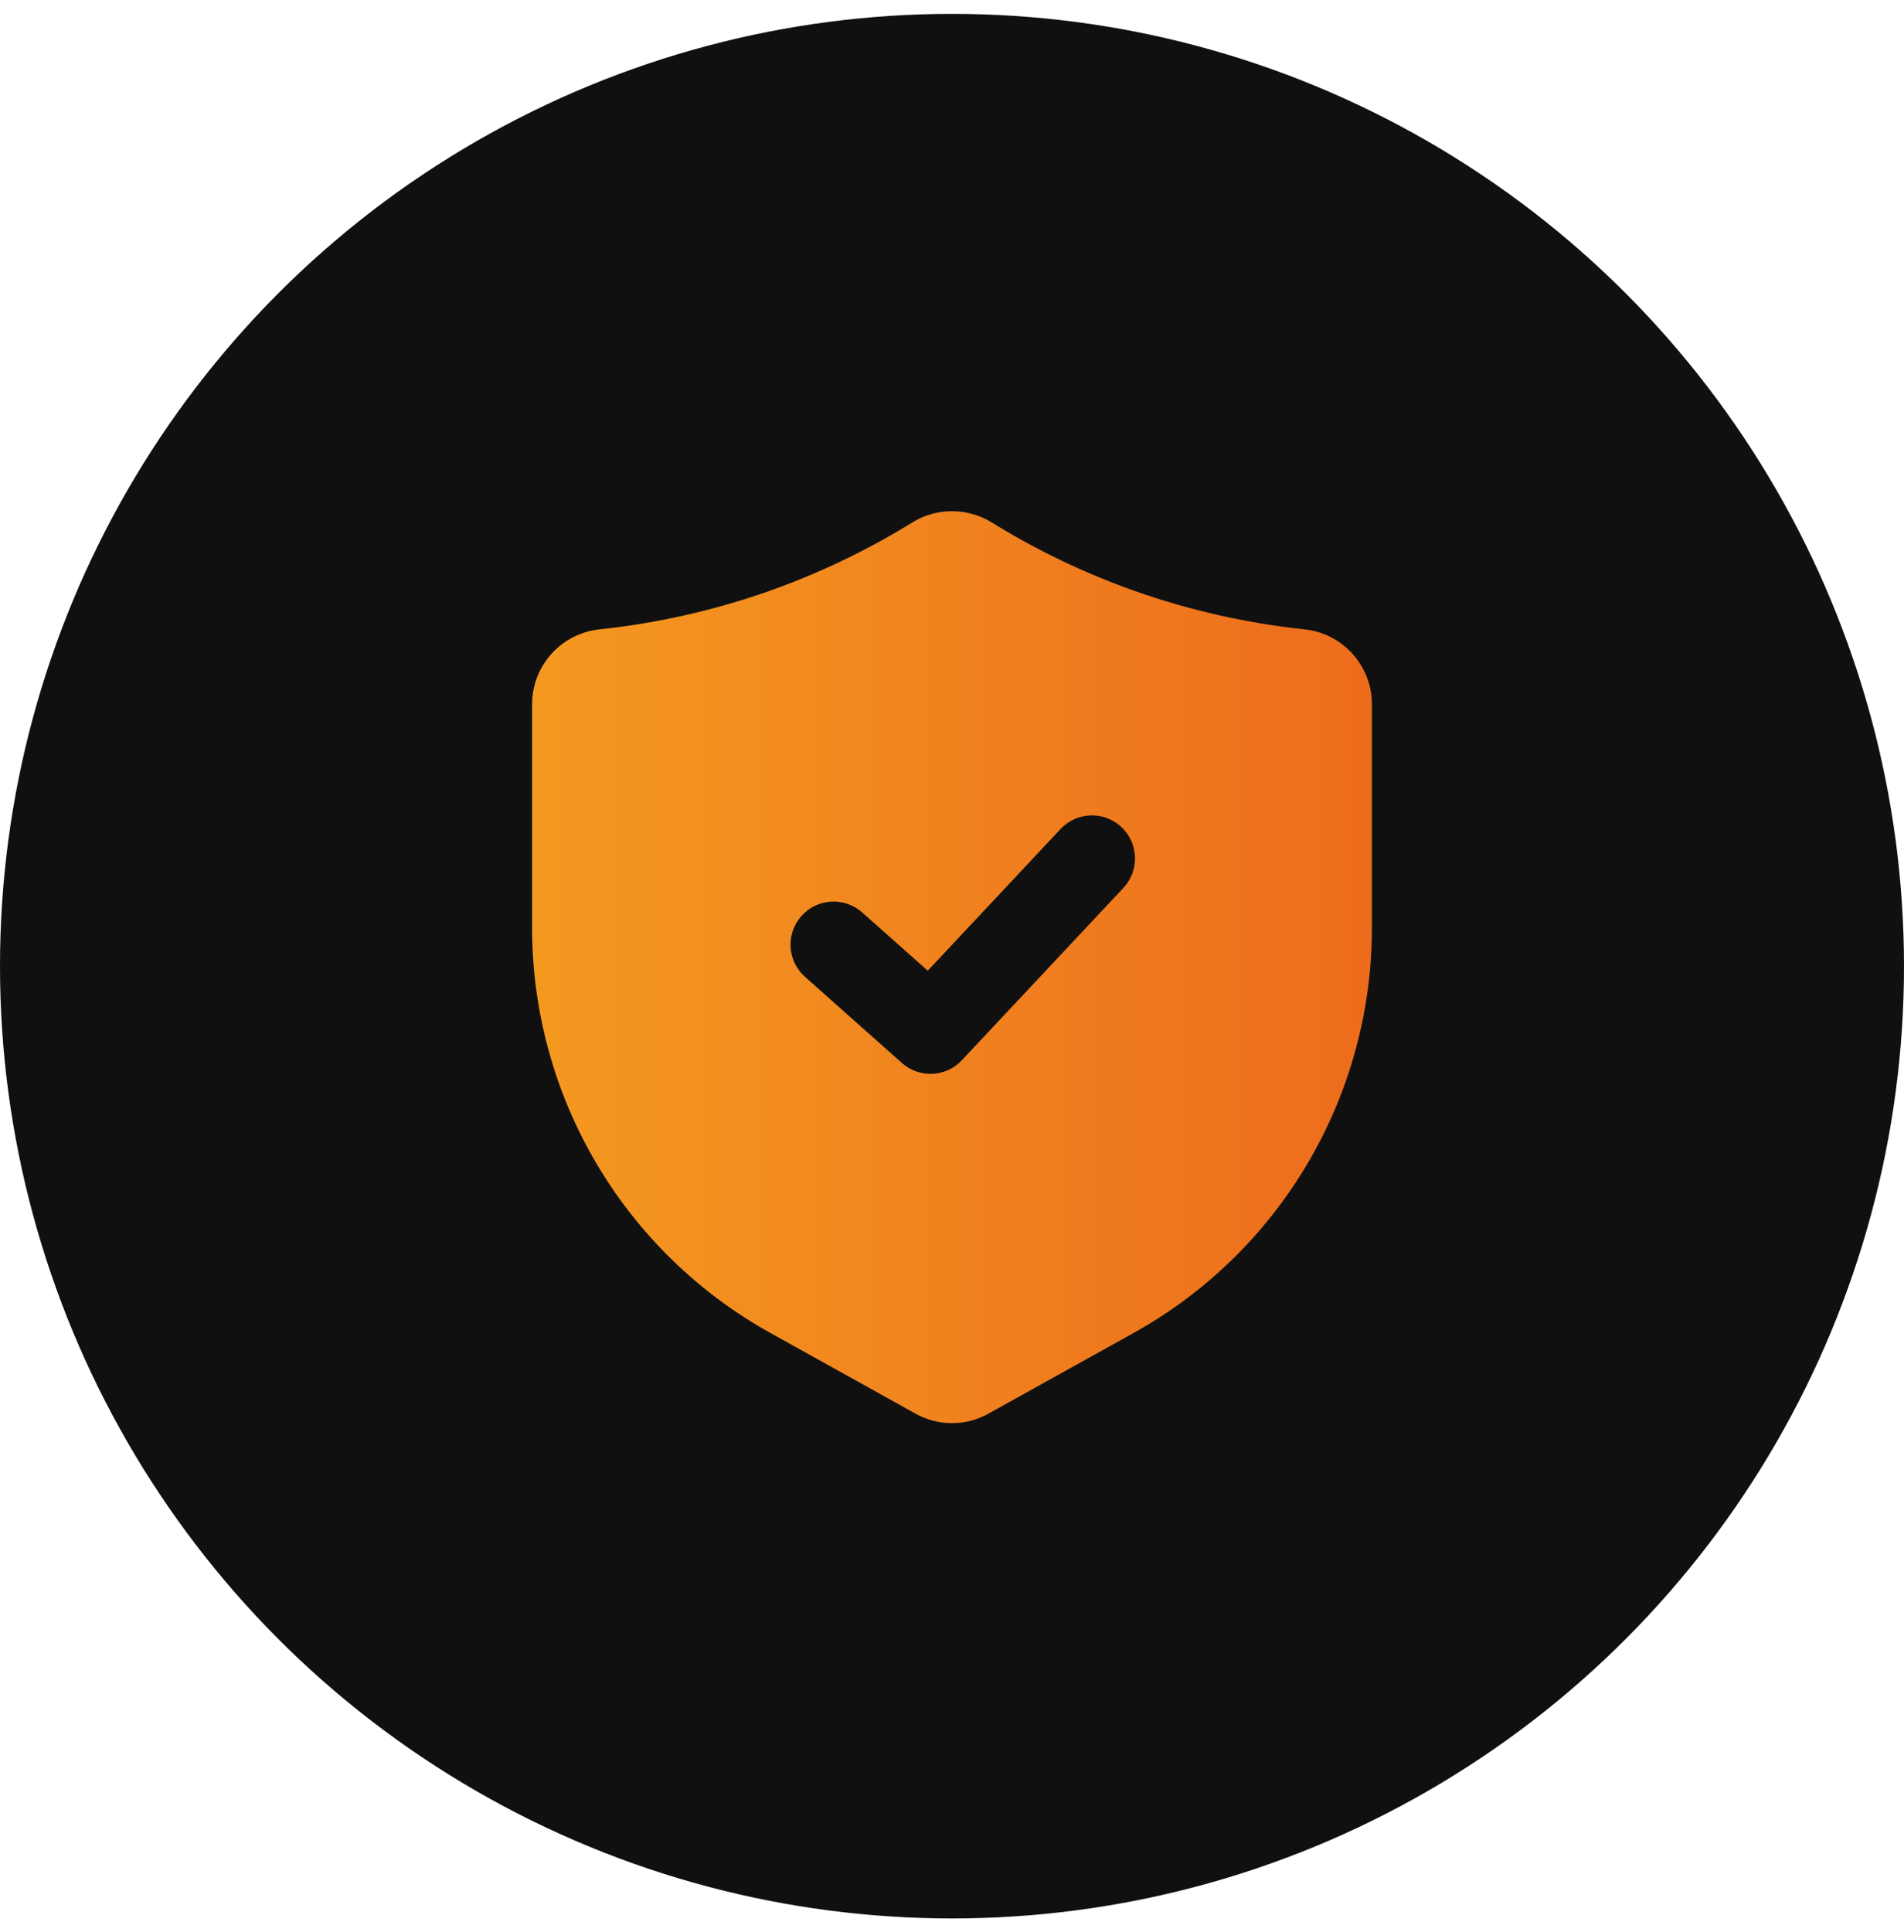
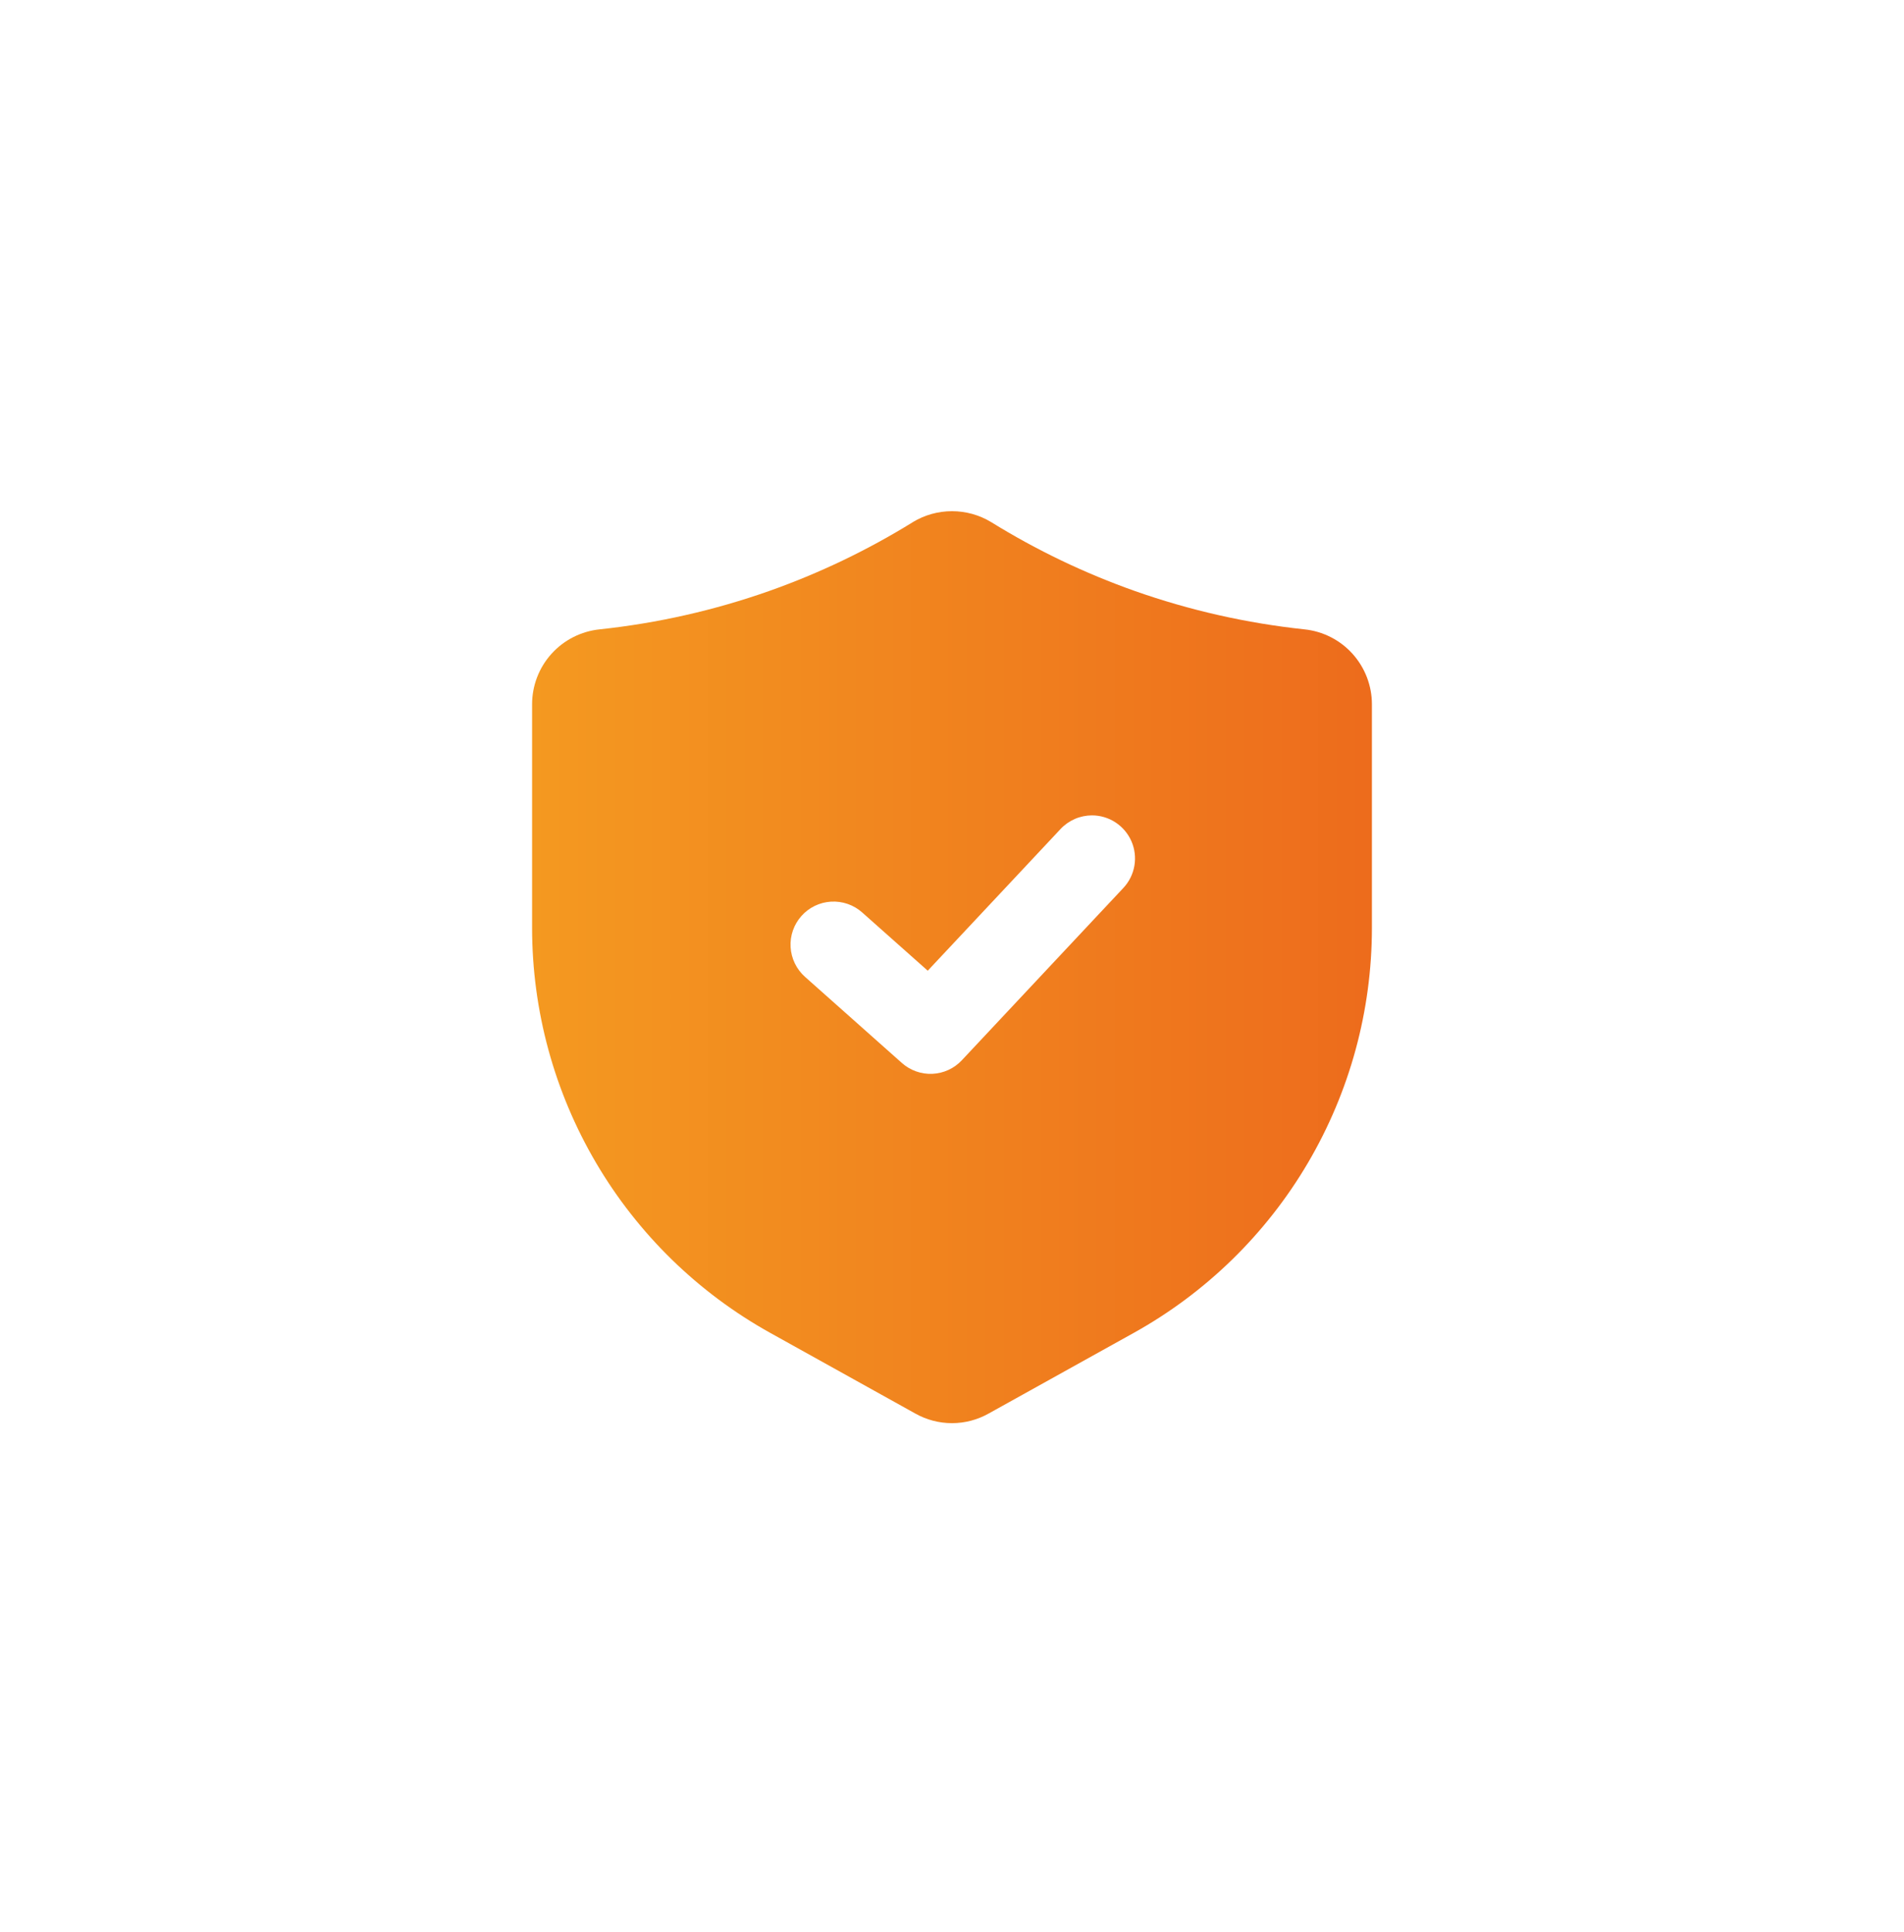
<svg xmlns="http://www.w3.org/2000/svg" width="70" height="71" viewBox="0 0 70 71" fill="none">
-   <circle cx="35" cy="35.51" r="35" fill="#101011" />
  <path d="M47.954 23.131C45.832 22.905 43.743 22.433 41.729 21.724C39.882 21.071 38.109 20.222 36.443 19.191C36.008 18.927 35.509 18.788 35 18.788C34.491 18.788 33.992 18.927 33.557 19.191L33.556 19.193C31.89 20.223 30.118 21.071 28.271 21.724C26.258 22.433 24.169 22.905 22.047 23.131C21.366 23.201 20.734 23.521 20.275 24.03C19.816 24.538 19.562 25.2 19.562 25.885V34.111C19.564 37.146 20.376 40.125 21.915 42.741C23.454 45.357 25.665 47.514 28.317 48.988L33.653 51.954C34.064 52.185 34.528 52.306 34.999 52.306C35.471 52.306 35.934 52.185 36.345 51.954L41.683 48.988C44.335 47.514 46.546 45.357 48.085 42.741C49.624 40.125 50.436 37.146 50.438 34.111V25.885C50.438 25.2 50.184 24.539 49.725 24.03C49.267 23.521 48.636 23.201 47.954 23.131ZM41.301 32.634L35.363 38.967C35.081 39.269 34.693 39.448 34.281 39.467C33.868 39.486 33.465 39.342 33.157 39.068L29.594 35.901C29.281 35.622 29.091 35.23 29.066 34.811C29.041 34.392 29.184 33.981 29.463 33.667C29.742 33.353 30.134 33.163 30.553 33.139C30.972 33.114 31.384 33.257 31.697 33.535L34.108 35.677L38.991 30.469C39.139 30.311 39.318 30.186 39.517 30.099C39.715 30.013 39.929 29.969 40.146 29.968C40.455 29.968 40.756 30.059 41.014 30.228C41.272 30.398 41.475 30.639 41.598 30.922C41.721 31.205 41.758 31.518 41.705 31.823C41.652 32.127 41.512 32.409 41.301 32.634Z" fill="url(#paint0_linear_446_13726)" />
  <defs>
    <linearGradient id="paint0_linear_446_13726" x1="59.7" y1="35.547" x2="14.786" y2="35.547" gradientUnits="userSpaceOnUse">
      <stop stop-color="#EB5E1B" />
      <stop offset="1" stop-color="#F5A021" />
    </linearGradient>
  </defs>
</svg>